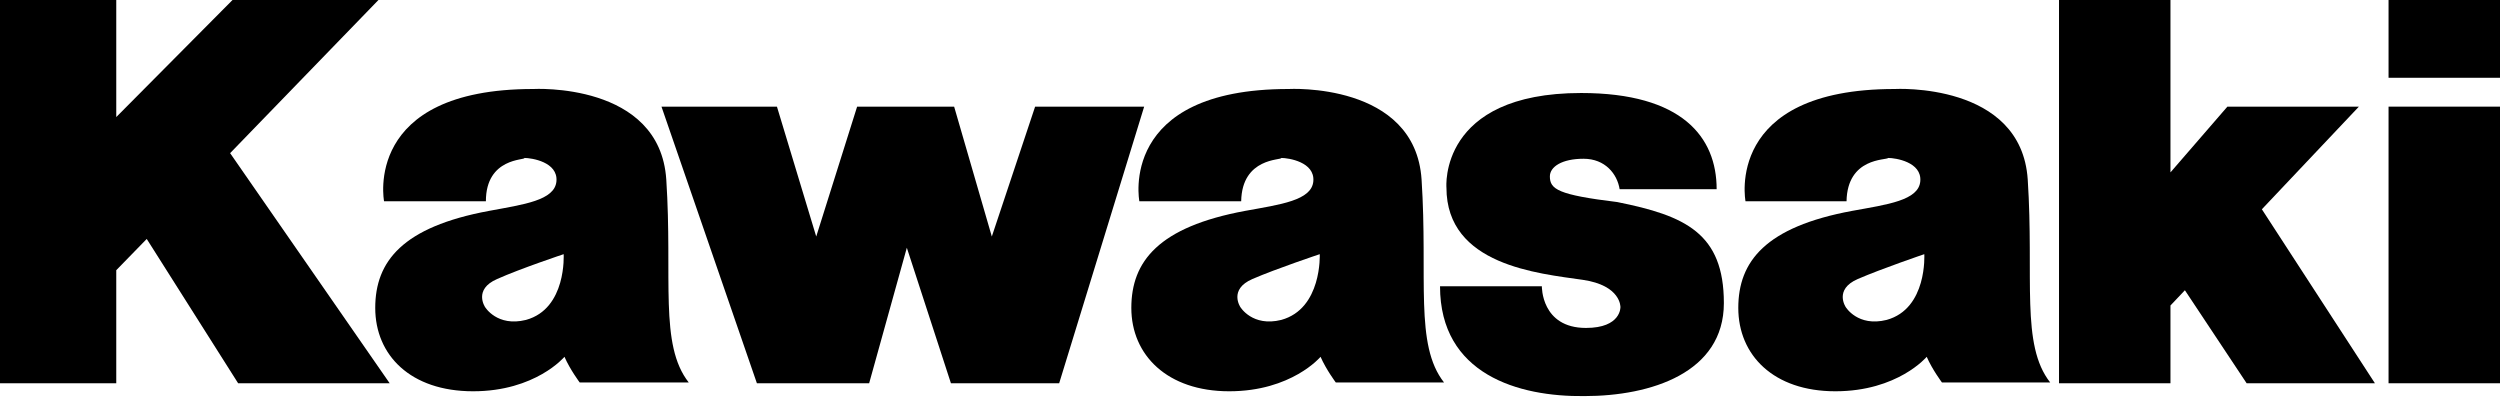
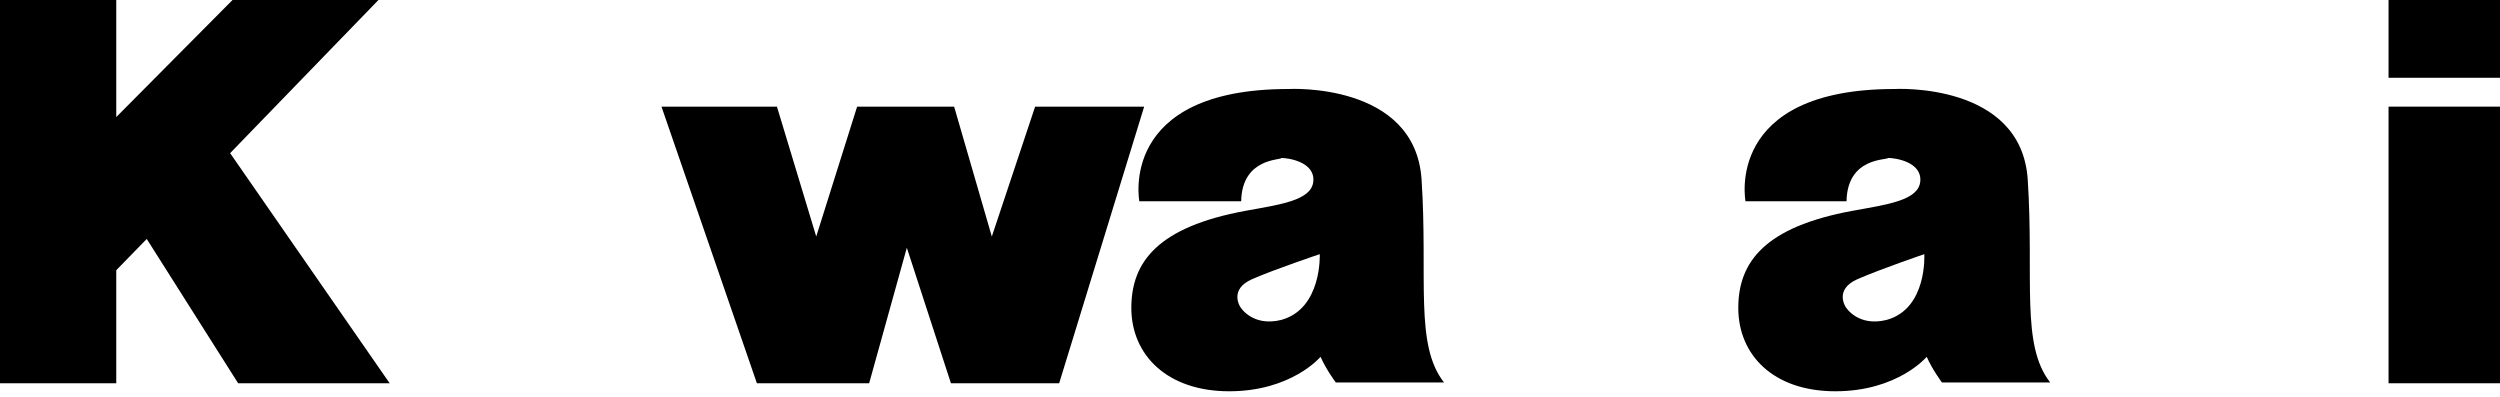
<svg xmlns="http://www.w3.org/2000/svg" version="1.1" id="Layer_1" x="0px" y="0px" width="311.8px" height="49.5px" viewBox="0 0 311.8 49.5" style="enable-background:new 0 0 311.8 49.5;" xml:space="preserve">
  <g>
    <g>
      <polygon points="82.5,13.3 96.9,13.3 101.8,29.5 106.9,13.3 119,13.3 123.7,29.5 129.1,13.3 142.7,13.3 132.1,47.8 118.6,47.8     113.1,30.9 108.4,47.8 94.4,47.8   " />
    </g>
    <g>
-       <path d="M179.6,35.7h12.7c0,0-0.1,5.2,5.5,5.2c4.4,0,4.3-2.6,4.3-2.6s0.1-2.7-4.7-3.4c-5.5-0.8-17-1.8-17-11.5    c0,0-1-11.8,16.8-11.8c12.6,0,16.9,5.5,16.9,12h-12.1c-0.3-1.9-1.8-3.8-4.5-3.8c-2.7,0-4.2,1-4.2,2.2c0,1.6,1,2.3,8.4,3.2    c8.5,1.7,13.3,3.9,13.3,12.6c0,8.7-9.1,11.6-17.4,11.6C189.4,49.5,179.6,46.7,179.6,35.7z" />
-     </g>
+       </g>
    <path d="M230.3,25.1h-12.6c0,0-2.7-14,18.6-14c0,0,15.8-0.9,16.6,11.3c0.8,12.3-0.9,20.6,2.8,25.3h-13.5c0,0-1.2-1.6-1.9-3.2   c0,0-3.6,4.3-11.4,4.3c-7.7,0-12.1-4.5-12.1-10.4c0-5.8,3.4-10.1,14.2-12.1c4.4-0.8,8.3-1.3,8.5-3.7c0.2-2.4-3.1-2.9-4-2.9   C235.3,20,230.4,19.6,230.3,25.1z M231.7,34.8c-3,1.3-1.5,3.5-1.5,3.5s1.5,2.5,5.1,1.6c5.1-1.4,4.7-8.2,4.7-8.2   S234.7,33.5,231.7,34.8z" />
    <g>
      <g>
        <rect x="297.9" y="0" width="13.9" height="9.7" />
      </g>
      <g>
        <rect x="297.9" y="13.3" width="13.9" height="34.5" />
      </g>
    </g>
    <g>
-       <polygon points="270.7,47.8 256.8,47.8 256.8,0 270.7,0 270.7,21.5 277.8,13.3 294.2,13.3 282.1,26.1 296.2,47.8 280.2,47.8     272.5,36.2 270.7,38.1   " />
-     </g>
+       </g>
    <g>
      <polygon points="0,0 14.5,0 14.5,14.6 29,0 47.2,0 28.7,19.1 48.6,47.8 29.7,47.8 18.3,29.8 14.5,33.7 14.5,47.8 0,47.8   " />
    </g>
-     <path d="M60.6,25.1H47.9c0,0-2.7-14,18.6-14c0,0,15.8-0.9,16.6,11.3c0.8,12.3-0.9,20.6,2.8,25.3H72.3c0,0-1.2-1.6-1.9-3.2   c0,0-3.6,4.3-11.4,4.3c-7.8,0-12.2-4.5-12.2-10.4c0-5.8,3.4-10.1,14.2-12.1c4.3-0.8,8.2-1.3,8.4-3.7c0.2-2.4-3.1-2.9-4-2.9   C65.6,20,60.6,19.6,60.6,25.1z M62,34.8c-3,1.3-1.5,3.5-1.5,3.5s1.5,2.5,5.1,1.6c5.1-1.4,4.7-8.2,4.7-8.2S64.9,33.5,62,34.8z" />
    <path d="M154.8,25.1h-12.7c0,0-2.7-14,18.6-14c0,0,15.8-0.9,16.6,11.3c0.8,12.3-0.9,20.6,2.8,25.3h-13.5c0,0-1.2-1.6-1.9-3.2   c0,0-3.6,4.3-11.4,4.3c-7.7,0-12.2-4.5-12.2-10.4c0-5.8,3.4-10.1,14.2-12.1c4.4-0.8,8.3-1.3,8.5-3.7c0.2-2.4-3.1-2.9-4-2.9   C159.9,20,154.9,19.6,154.8,25.1z M156.2,34.8c-3,1.3-1.5,3.5-1.5,3.5s1.5,2.5,5.1,1.6c5.1-1.4,4.8-8.2,4.8-8.2   S159.2,33.5,156.2,34.8z" />
  </g>
</svg>